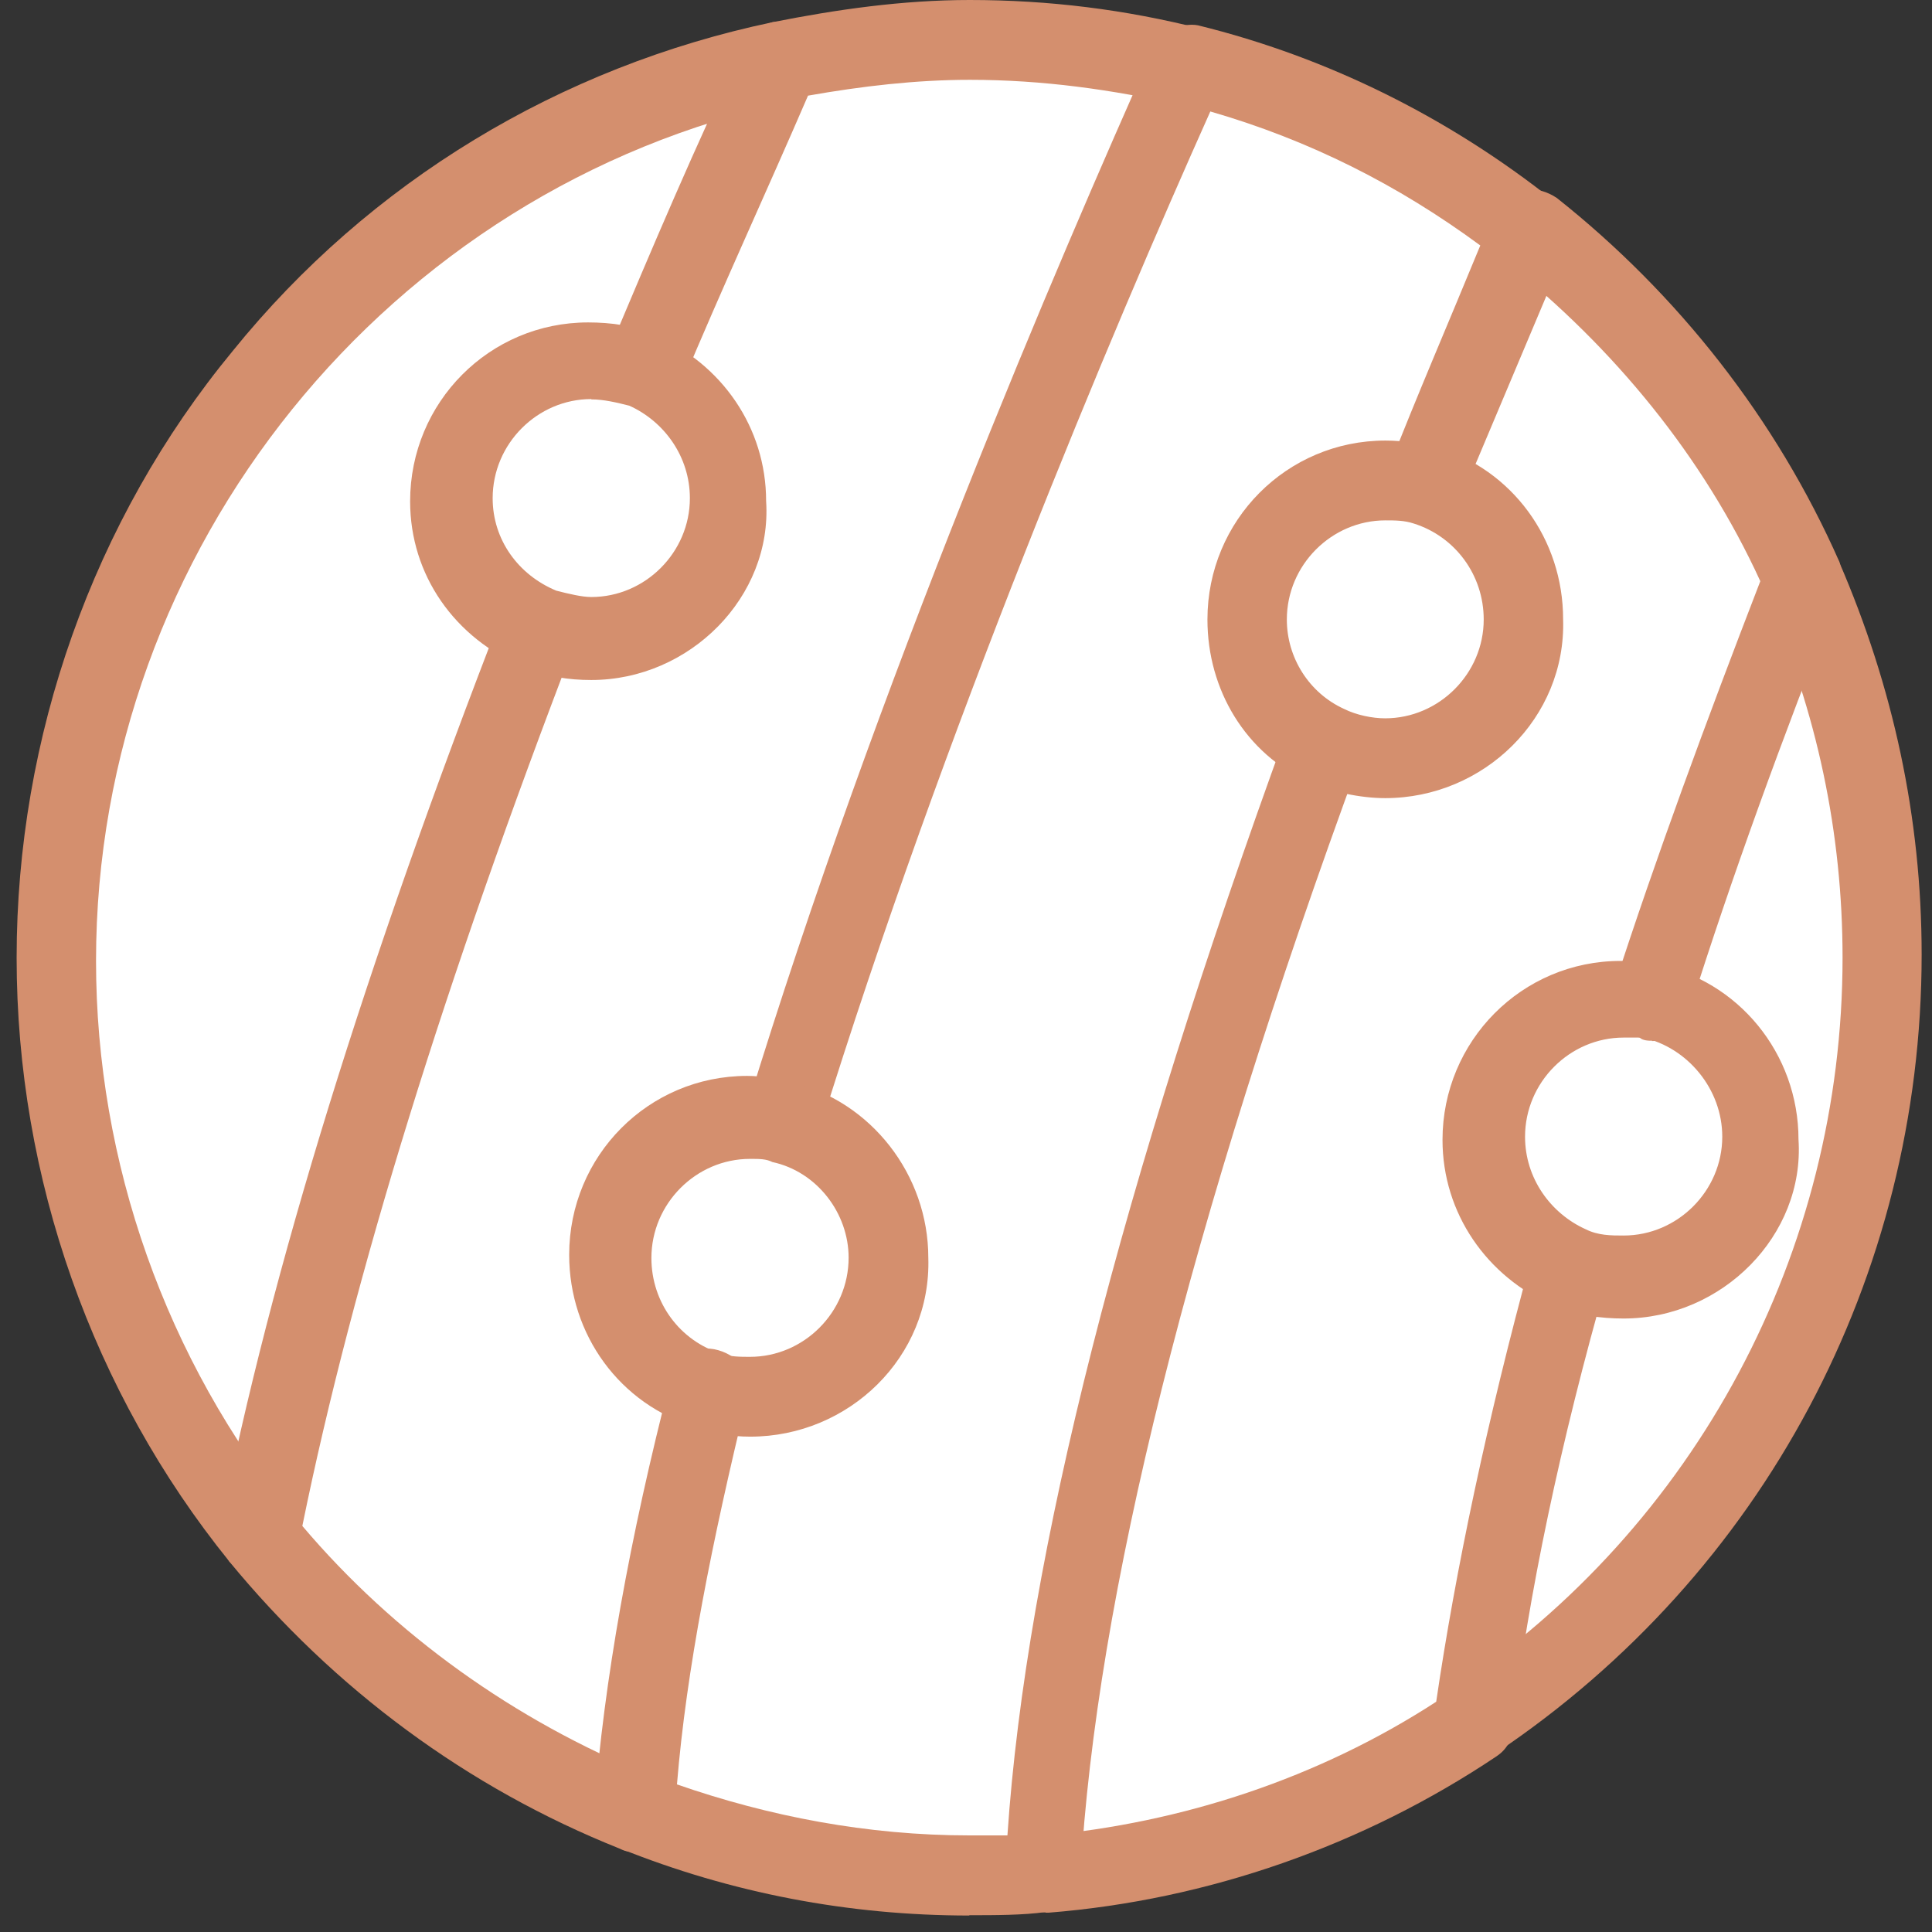
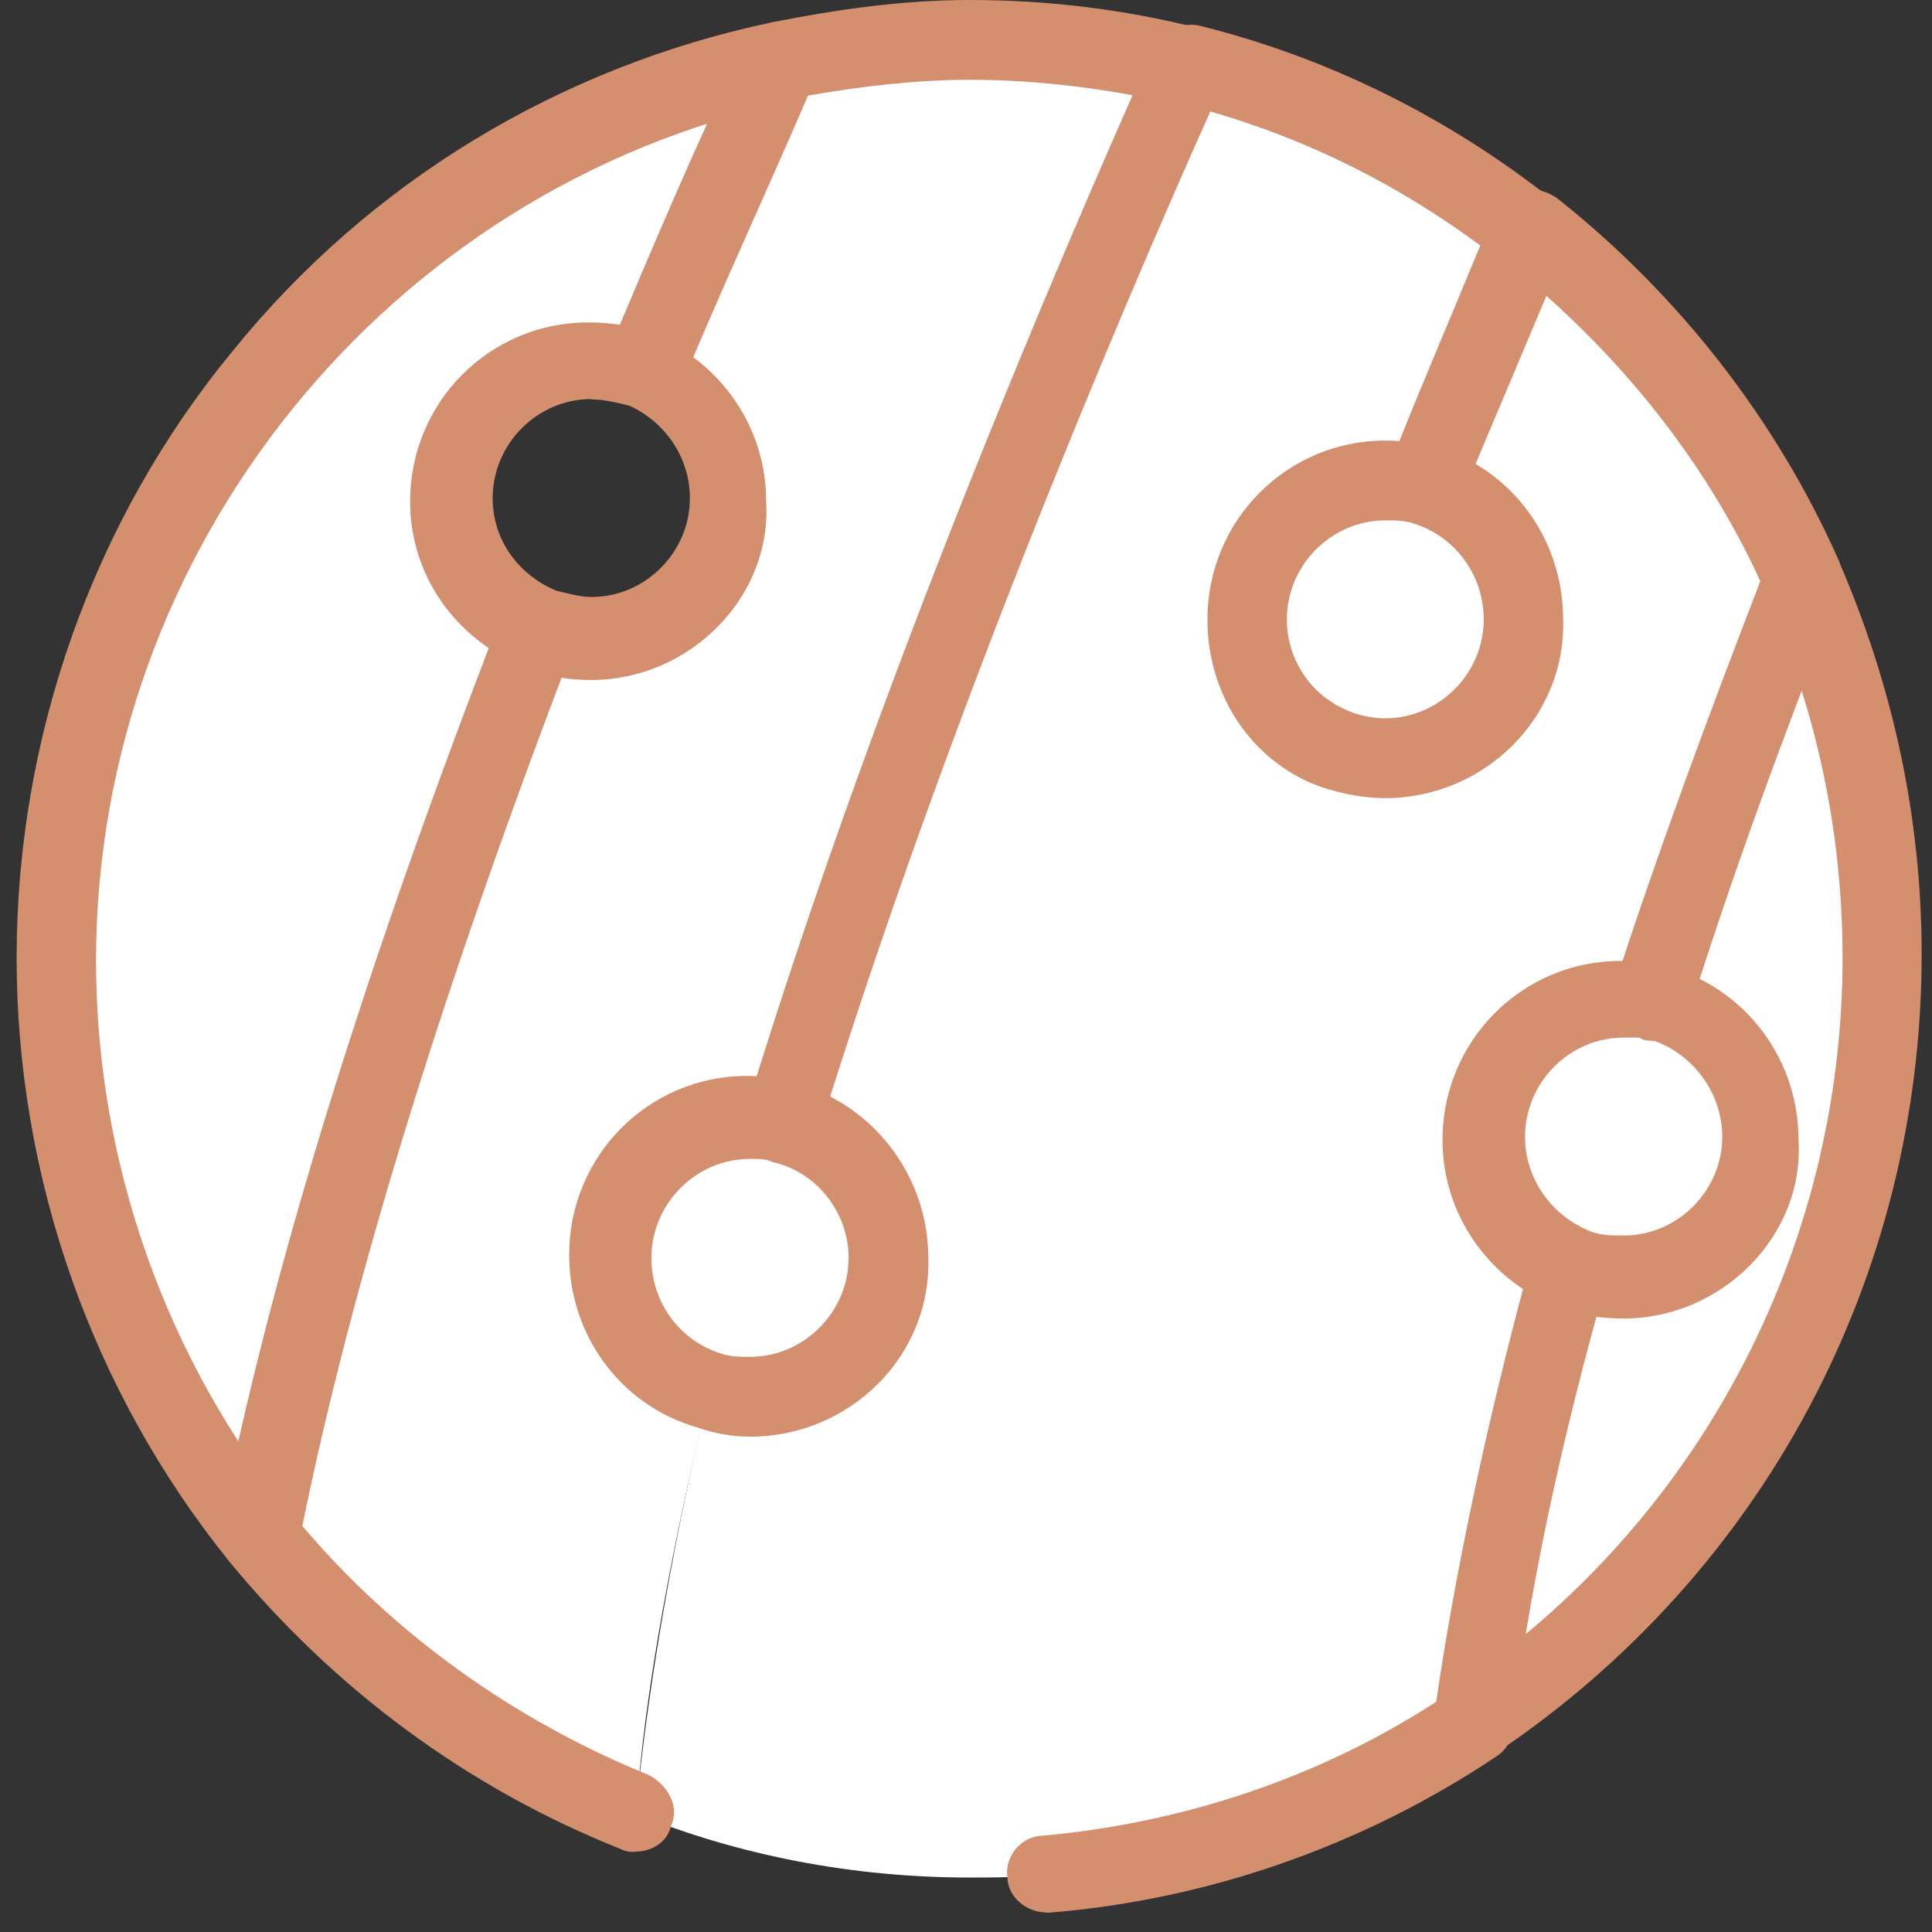
<svg xmlns="http://www.w3.org/2000/svg" width="61" height="61" viewBox="0 0 61 61" fill="none">
  <rect x="0" y="0" width="61" height="61" fill="#333333" stroke="none" />
  <path d="M52.169 31.55C54.178 31.95 55.68 33.77 55.68 35.89C55.68 38.31 53.671 40.33 51.264 40.33C50.667 40.33 50.06 40.23 49.563 40.03C47.962 39.32 46.857 37.81 46.857 36C46.857 33.58 48.867 31.56 51.274 31.56H52.179L52.169 31.55Z" fill="white" />
  <path d="M43.745 23.99C43.038 23.99 42.441 23.79 41.835 23.59C40.333 22.88 39.328 21.37 39.328 19.56C39.328 17.14 41.337 15.12 43.745 15.12C44.142 15.12 44.65 15.22 45.048 15.32C46.858 15.82 48.161 17.54 48.161 19.55C48.161 21.97 46.152 23.99 43.745 23.99Z" fill="white" />
  <path d="M24.784 35.38C26.694 35.88 28.097 37.6 28.097 39.61C28.097 42.03 26.087 44.05 23.68 44.05C23.183 44.05 22.775 43.95 22.377 43.85C20.577 43.24 19.264 41.63 19.264 39.62C19.264 37.2 21.273 35.18 23.68 35.18C24.078 35.28 24.386 35.28 24.784 35.38Z" fill="white" />
-   <path d="M18.668 11.38C19.275 11.38 19.773 11.48 20.369 11.68C21.971 12.39 23.075 13.9 23.075 15.71C23.075 18.13 21.066 20.15 18.659 20.15C18.062 20.15 17.554 20.05 17.057 19.85C15.456 19.25 14.252 17.63 14.252 15.72C14.351 13.3 16.261 11.38 18.668 11.38Z" fill="white" />
  <path d="M56.884 18.34C55.283 22.47 53.572 27.01 52.17 31.55C51.871 31.45 51.573 31.45 51.264 31.45C48.857 31.45 46.848 33.47 46.848 35.89C46.848 37.7 47.952 39.32 49.553 39.92C48.151 44.86 47.047 49.8 46.44 54.34C42.531 56.96 37.916 58.67 32.902 59.08C33.4 48.7 37.418 35.29 41.725 23.49C42.322 23.79 42.929 23.89 43.635 23.89C46.042 23.89 48.051 21.87 48.051 19.45C48.051 17.43 46.748 15.82 44.938 15.22C46.042 12.4 47.246 9.68 48.251 7.26C52.06 10.28 54.965 14.01 56.874 18.35L56.884 18.34Z" fill="white" />
  <path d="M8.242 48.59C10.152 39.21 13.653 28.83 17.065 19.86C17.562 20.06 18.07 20.16 18.667 20.16C21.074 20.16 23.083 18.14 23.083 15.72C23.083 13.9 21.979 12.29 20.378 11.69C21.979 7.86 23.491 4.53 24.585 1.91C26.495 1.51 28.494 1.31 30.603 1.31C33.01 1.31 35.318 1.61 37.626 2.22C34.413 9.38 28.802 22.38 24.794 35.49C24.396 35.29 24.088 35.29 23.69 35.29C21.283 35.29 19.273 37.31 19.273 39.73C19.273 41.75 20.576 43.36 22.387 43.96C21.283 48.6 20.378 53.13 20.079 57.27C15.464 55.35 11.356 52.43 8.242 48.6V48.59Z" fill="white" />
  <path d="M56.886 18.34C58.487 21.97 59.392 26 59.392 30.24C59.392 40.32 54.279 49.19 46.451 54.44C47.048 49.9 48.152 44.96 49.565 40.02C50.062 40.22 50.669 40.32 51.266 40.32C53.673 40.32 55.682 38.3 55.682 35.88C55.682 33.76 54.18 31.95 52.171 31.54C53.673 27 55.274 22.57 56.886 18.33V18.34Z" fill="white" />
  <path d="M37.627 2.11C41.635 3.12 45.246 4.93 48.359 7.35C47.355 9.77 46.251 12.39 45.047 15.32C44.649 15.22 44.241 15.12 43.744 15.12C41.337 15.12 39.328 17.14 39.328 19.56C39.328 21.27 40.332 22.89 41.834 23.59C37.517 35.39 33.509 48.8 33.011 59.18C32.206 59.28 31.41 59.28 30.604 59.28C26.894 59.28 23.283 58.57 20.07 57.26C20.468 53.13 21.274 48.59 22.378 43.95C22.776 44.05 23.184 44.15 23.681 44.15C26.088 44.15 28.098 42.13 28.098 39.71C28.098 37.59 26.695 35.88 24.785 35.48C28.794 22.27 34.314 9.27 37.617 2.11H37.627Z" fill="white" />
  <path d="M17.067 19.85C13.655 28.82 10.144 39.21 8.244 48.58C4.235 43.54 1.729 37.19 1.729 30.23C1.729 16.32 11.556 4.62 24.597 1.9C23.393 4.52 21.991 7.85 20.389 11.68C19.892 11.48 19.285 11.38 18.688 11.38C16.281 11.38 14.272 13.4 14.272 15.82C14.371 17.63 15.475 19.25 17.077 19.85H17.067Z" fill="white" />
  <path d="M46.548 55.64C46.151 55.64 45.743 55.44 45.544 55.04C45.146 54.43 45.345 53.63 45.842 53.33C53.561 48.19 58.176 39.52 58.176 30.24C58.176 26.31 57.371 22.48 55.769 18.85C55.471 18.24 55.769 17.44 56.366 17.14C56.963 16.84 57.769 17.14 58.067 17.74C59.768 21.67 60.673 25.81 60.673 30.14C60.673 40.32 55.66 49.7 47.235 55.35C47.036 55.55 46.737 55.65 46.528 55.65L46.548 55.64Z" fill="#D48F6E" />
  <path d="M52.168 32.86C52.068 32.86 51.869 32.86 51.77 32.76C51.063 32.56 50.765 31.85 50.964 31.15C52.267 27.12 53.868 22.78 55.579 18.35C53.779 14.42 50.964 10.99 47.552 8.27C47.055 7.87 46.945 7.06 47.353 6.45C47.751 5.85 48.557 5.85 49.154 6.25C52.963 9.27 56.077 13.21 58.076 17.74C58.175 18.04 58.175 18.45 58.076 18.75C56.276 23.29 54.664 27.72 53.361 31.86C53.162 32.57 52.655 32.87 52.158 32.87L52.168 32.86Z" fill="#D48F6E" />
  <path d="M33.011 60.38C32.405 60.38 31.808 59.88 31.808 59.27C31.708 58.56 32.305 57.96 32.912 57.96C37.328 57.56 41.635 56.14 45.346 53.73C45.952 49.6 46.947 44.86 48.35 39.72C48.548 39.01 49.255 38.61 49.852 38.81C50.558 39.01 50.956 39.72 50.757 40.32C49.255 45.56 48.25 50.4 47.753 54.54C47.753 54.94 47.554 55.25 47.255 55.45C43.048 58.27 38.134 59.99 33.111 60.39H33.011V60.38Z" fill="#D48F6E" />
  <path d="M8.244 49.8C7.846 49.8 7.538 49.6 7.24 49.3C2.923 43.96 0.525 37.2 0.525 30.24C0.525 23.28 2.933 16.43 7.349 11.08C11.666 5.74 17.674 2.11 24.398 0.7C25.104 0.6 25.701 1 25.9 1.71C26 2.42 25.602 3.02 24.895 3.22C12.263 5.94 3.032 17.33 3.032 30.34C3.032 36.69 5.24 42.94 9.249 47.88C9.647 48.38 9.647 49.19 9.05 49.69C8.851 49.69 8.553 49.79 8.244 49.79V49.8Z" fill="#D48F6E" />
  <path d="M20.069 58.47C19.87 58.47 19.771 58.47 19.572 58.37C14.758 56.45 10.55 53.33 7.238 49.3C7.039 49 6.939 48.59 6.939 48.29C8.541 40.12 11.555 30.44 15.862 19.35C16.061 18.75 16.866 18.34 17.463 18.64C18.07 18.84 18.468 19.65 18.17 20.25C14.062 30.94 11.147 40.31 9.546 48.18C12.45 51.61 16.26 54.33 20.477 56.04C21.074 56.34 21.482 57.05 21.183 57.65C21.084 58.15 20.587 58.46 20.079 58.46L20.069 58.47Z" fill="#D48F6E" />
  <path d="M20.379 12.9C20.18 12.9 20.081 12.9 19.882 12.8C19.285 12.5 18.977 11.79 19.175 11.19C20.578 7.86 21.981 4.54 23.492 1.41C23.691 1.01 23.99 0.81 24.398 0.7C26.407 0.3 28.506 0 30.614 0C33.121 0 35.528 0.3 37.935 0.91C38.642 1.11 39.04 1.72 38.841 2.42C38.642 3.13 38.035 3.53 37.339 3.33C35.13 2.83 32.922 2.52 30.625 2.52C28.924 2.52 27.213 2.72 25.512 3.02C24.209 6.04 22.806 9.07 21.503 12.19C21.304 12.59 20.906 12.9 20.399 12.9H20.379Z" fill="#D48F6E" />
  <path d="M18.669 21.47C17.962 21.47 17.266 21.37 16.56 21.07C14.352 20.16 12.949 18.15 12.949 15.83C12.949 12.7 15.456 10.18 18.569 10.18C19.276 10.18 20.071 10.28 20.678 10.58C22.787 11.49 24.189 13.5 24.189 15.82C24.388 18.84 21.782 21.47 18.669 21.47ZM18.669 12.6C16.968 12.6 15.555 14.01 15.555 15.73C15.555 17.04 16.361 18.15 17.565 18.65C17.962 18.75 18.37 18.85 18.669 18.85C20.37 18.85 21.782 17.44 21.782 15.73C21.782 14.42 20.976 13.31 19.872 12.81C19.474 12.71 19.067 12.61 18.669 12.61V12.6Z" fill="#D48F6E" />
  <path d="M24.785 36.69C24.686 36.69 24.587 36.69 24.388 36.59C23.681 36.39 23.383 35.68 23.582 34.98C27.69 21.57 33.41 8.26 36.423 1.51C36.622 1.01 37.329 0.7 37.826 0.8C41.934 1.81 45.754 3.72 49.056 6.34C49.454 6.74 49.653 7.35 49.454 7.85C48.35 10.47 47.246 13.09 46.142 15.71C45.843 16.31 45.137 16.62 44.54 16.42C43.933 16.12 43.635 15.41 43.834 14.81C44.739 12.49 45.744 10.17 46.738 7.75C44.132 5.83 41.327 4.42 38.214 3.52C35.1 10.48 29.789 23.08 25.88 35.68C25.78 36.29 25.283 36.69 24.776 36.69H24.785Z" fill="#D48F6E" />
-   <path d="M30.604 60.48C26.795 60.48 23.085 59.77 19.573 58.36C19.076 58.16 18.768 57.65 18.768 57.05C19.066 53.12 19.872 48.58 21.175 43.54C21.374 42.83 21.98 42.43 22.677 42.63C23.383 42.83 23.781 43.44 23.582 44.14C22.478 48.68 21.672 52.71 21.374 56.34C24.278 57.35 27.392 57.95 30.604 57.95H31.808C32.405 49.08 35.419 37.38 40.631 23.07C40.83 22.47 41.636 22.06 42.232 22.36C42.829 22.56 43.237 23.37 42.939 23.97C37.528 38.69 34.613 50.49 34.116 59.16C34.116 59.76 33.618 60.27 33.012 60.37C32.305 60.47 31.41 60.47 30.604 60.47V60.48Z" fill="#D48F6E" />
  <path d="M23.68 45.36C23.073 45.36 22.576 45.26 21.979 45.06C19.572 44.35 17.971 42.14 17.971 39.62C17.971 36.49 20.477 33.97 23.591 33.97C24.088 33.97 24.496 34.07 24.993 34.17C27.5 34.77 29.31 37.09 29.31 39.71C29.41 42.84 26.804 45.36 23.69 45.36H23.68ZM23.68 36.59C21.979 36.59 20.567 38 20.567 39.72C20.567 41.13 21.472 42.34 22.775 42.74C23.073 42.84 23.372 42.84 23.68 42.84C25.381 42.84 26.794 41.43 26.794 39.71C26.794 38.3 25.789 36.99 24.387 36.69C24.188 36.59 23.989 36.59 23.68 36.59Z" fill="#D48F6E" />
  <path d="M43.743 25.2C42.937 25.2 42.042 25 41.336 24.7C39.327 23.79 38.123 21.78 38.123 19.56C38.123 16.43 40.63 13.91 43.743 13.91C44.34 13.91 44.847 14.01 45.344 14.11C47.752 14.82 49.353 17.03 49.353 19.55C49.453 22.67 46.846 25.2 43.733 25.2H43.743ZM43.743 16.43C42.042 16.43 40.63 17.84 40.63 19.56C40.63 20.77 41.336 21.88 42.43 22.38C42.828 22.58 43.335 22.68 43.733 22.68C45.434 22.68 46.846 21.27 46.846 19.56C46.846 18.15 45.941 16.94 44.638 16.53C44.34 16.43 44.041 16.43 43.733 16.43H43.743Z" fill="#D48F6E" />
  <path d="M51.264 41.63C50.558 41.63 49.762 41.53 49.056 41.23C46.947 40.32 45.545 38.31 45.545 35.99C45.545 32.87 48.052 30.34 51.165 30.34C51.563 30.34 51.871 30.34 52.269 30.44C54.875 30.94 56.785 33.26 56.785 35.98C56.984 39 54.378 41.63 51.264 41.63ZM51.264 32.76C49.563 32.76 48.151 34.17 48.151 35.89C48.151 37.2 48.957 38.31 50.061 38.81C50.459 39.01 50.867 39.01 51.264 39.01C52.965 39.01 54.378 37.6 54.378 35.89C54.378 34.38 53.274 33.07 51.871 32.76H51.264Z" fill="#D48F6E" />
</svg>